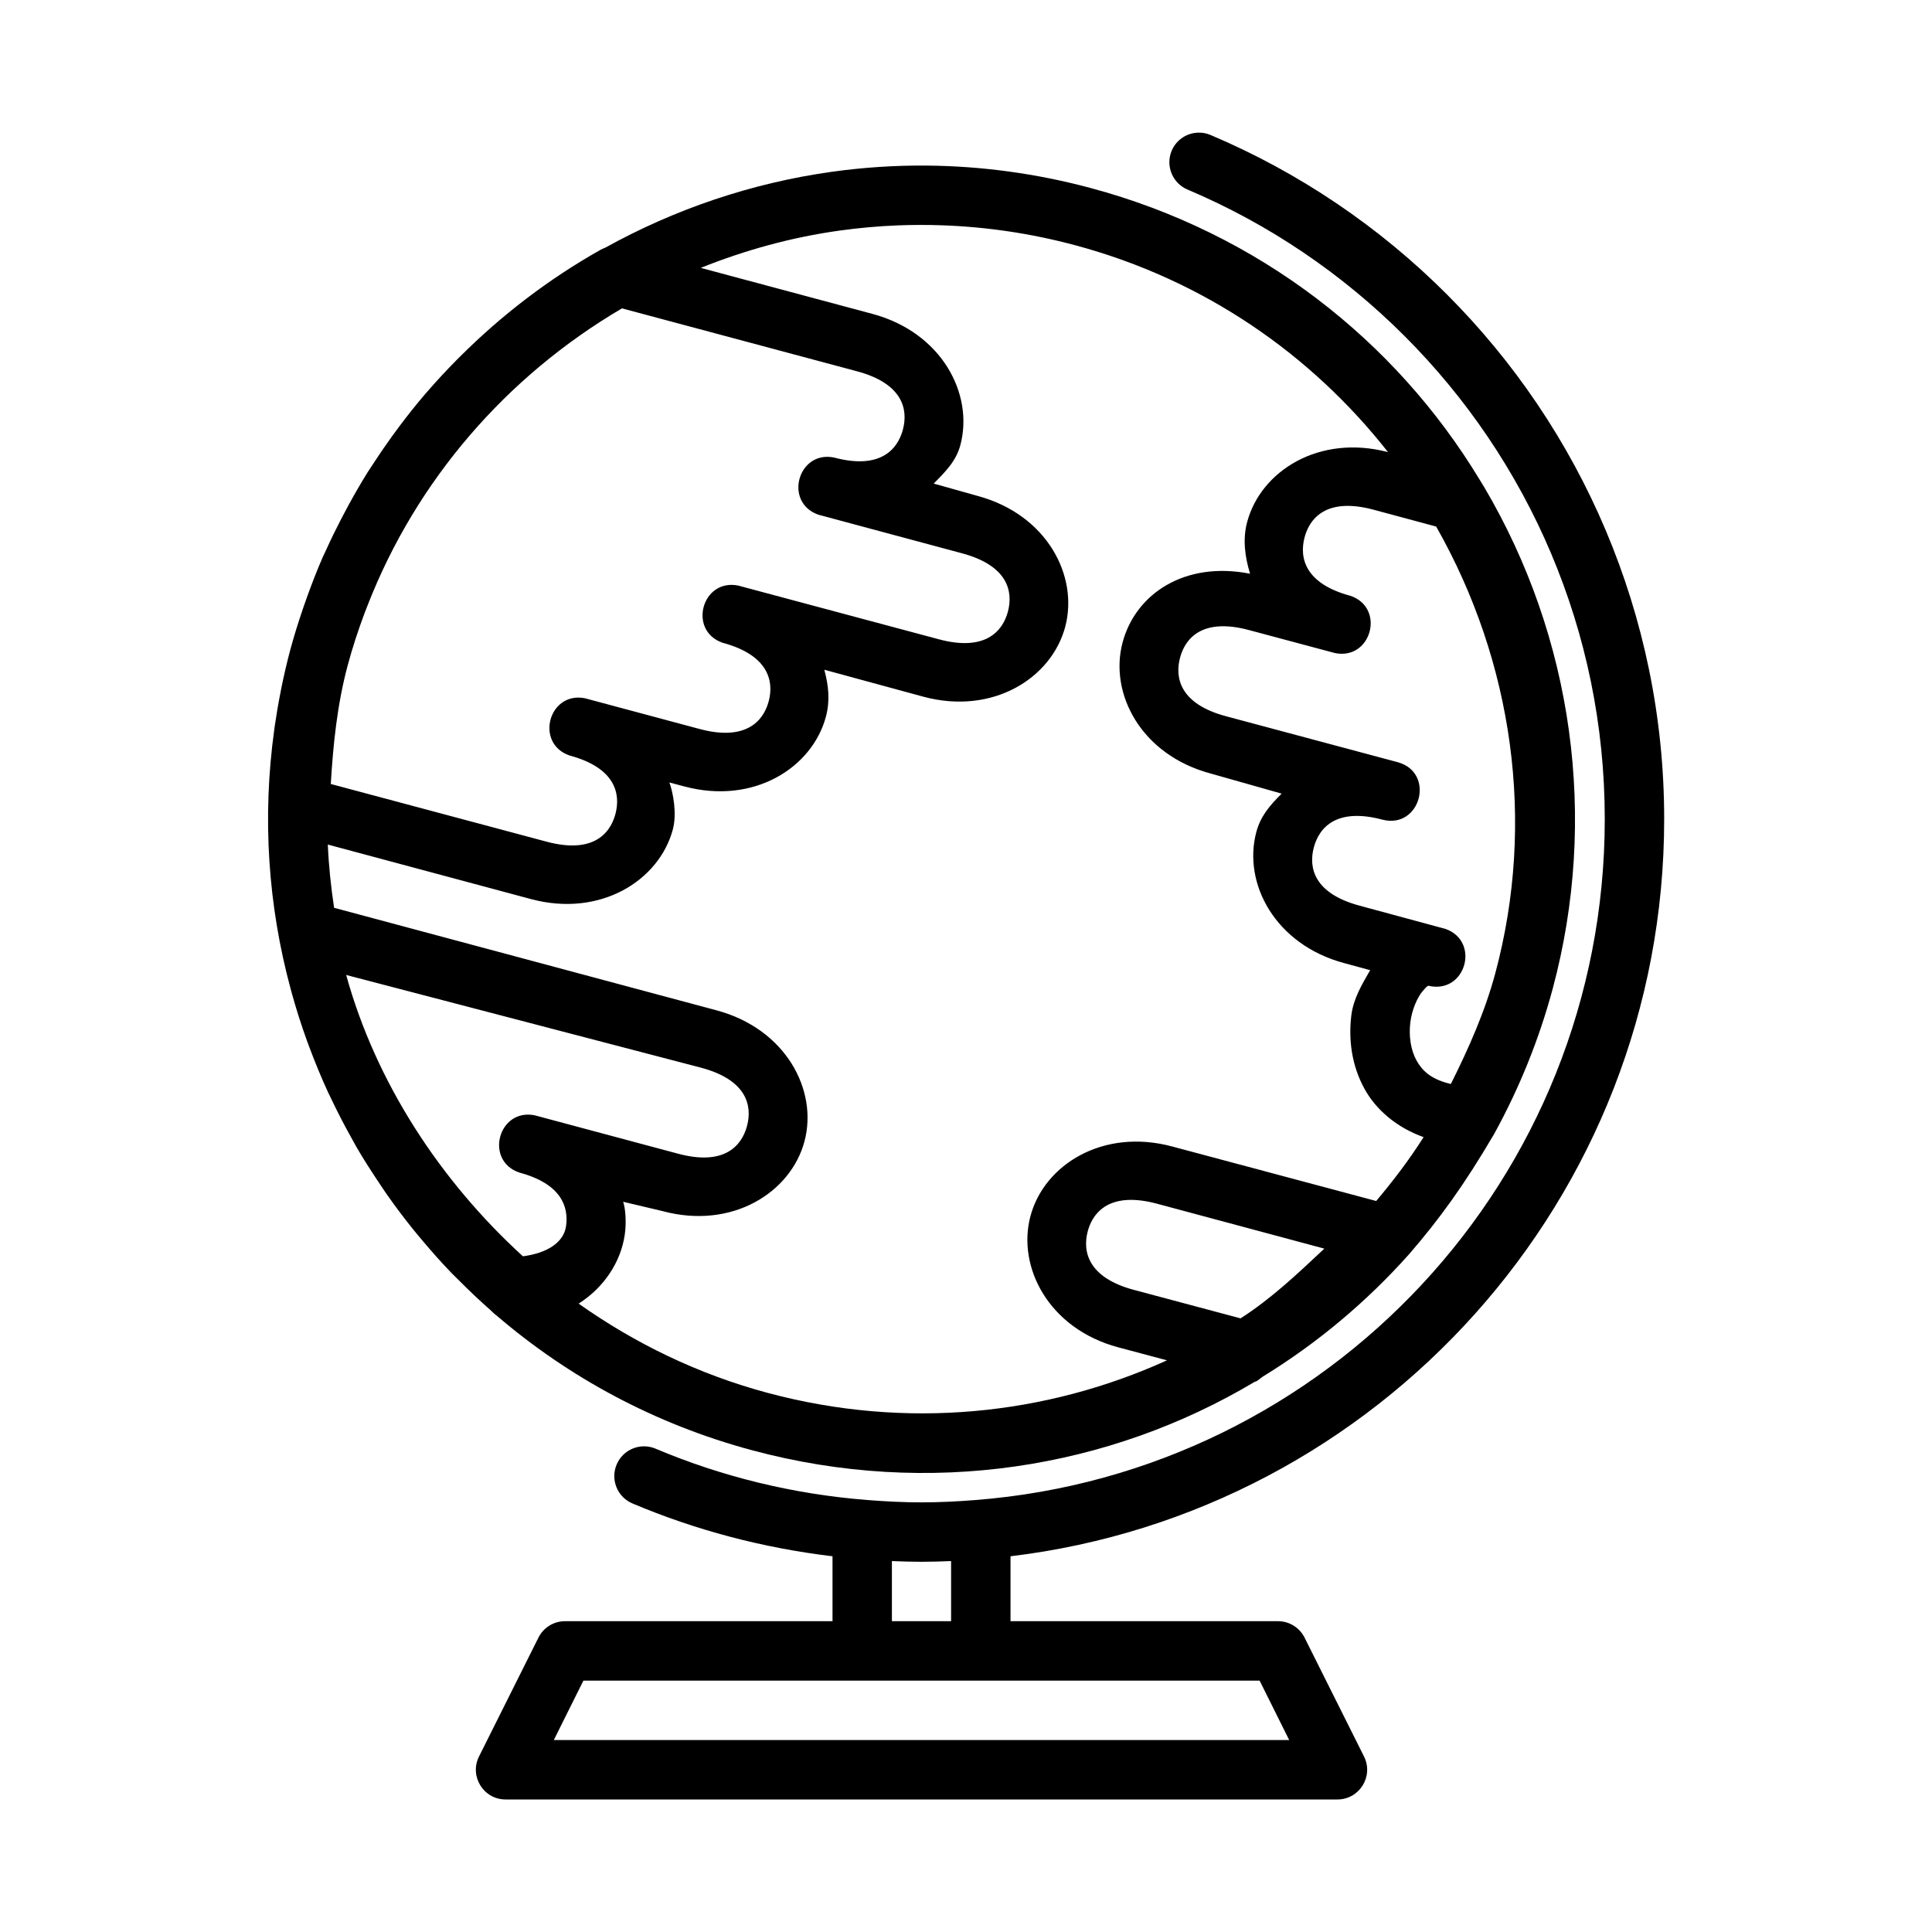
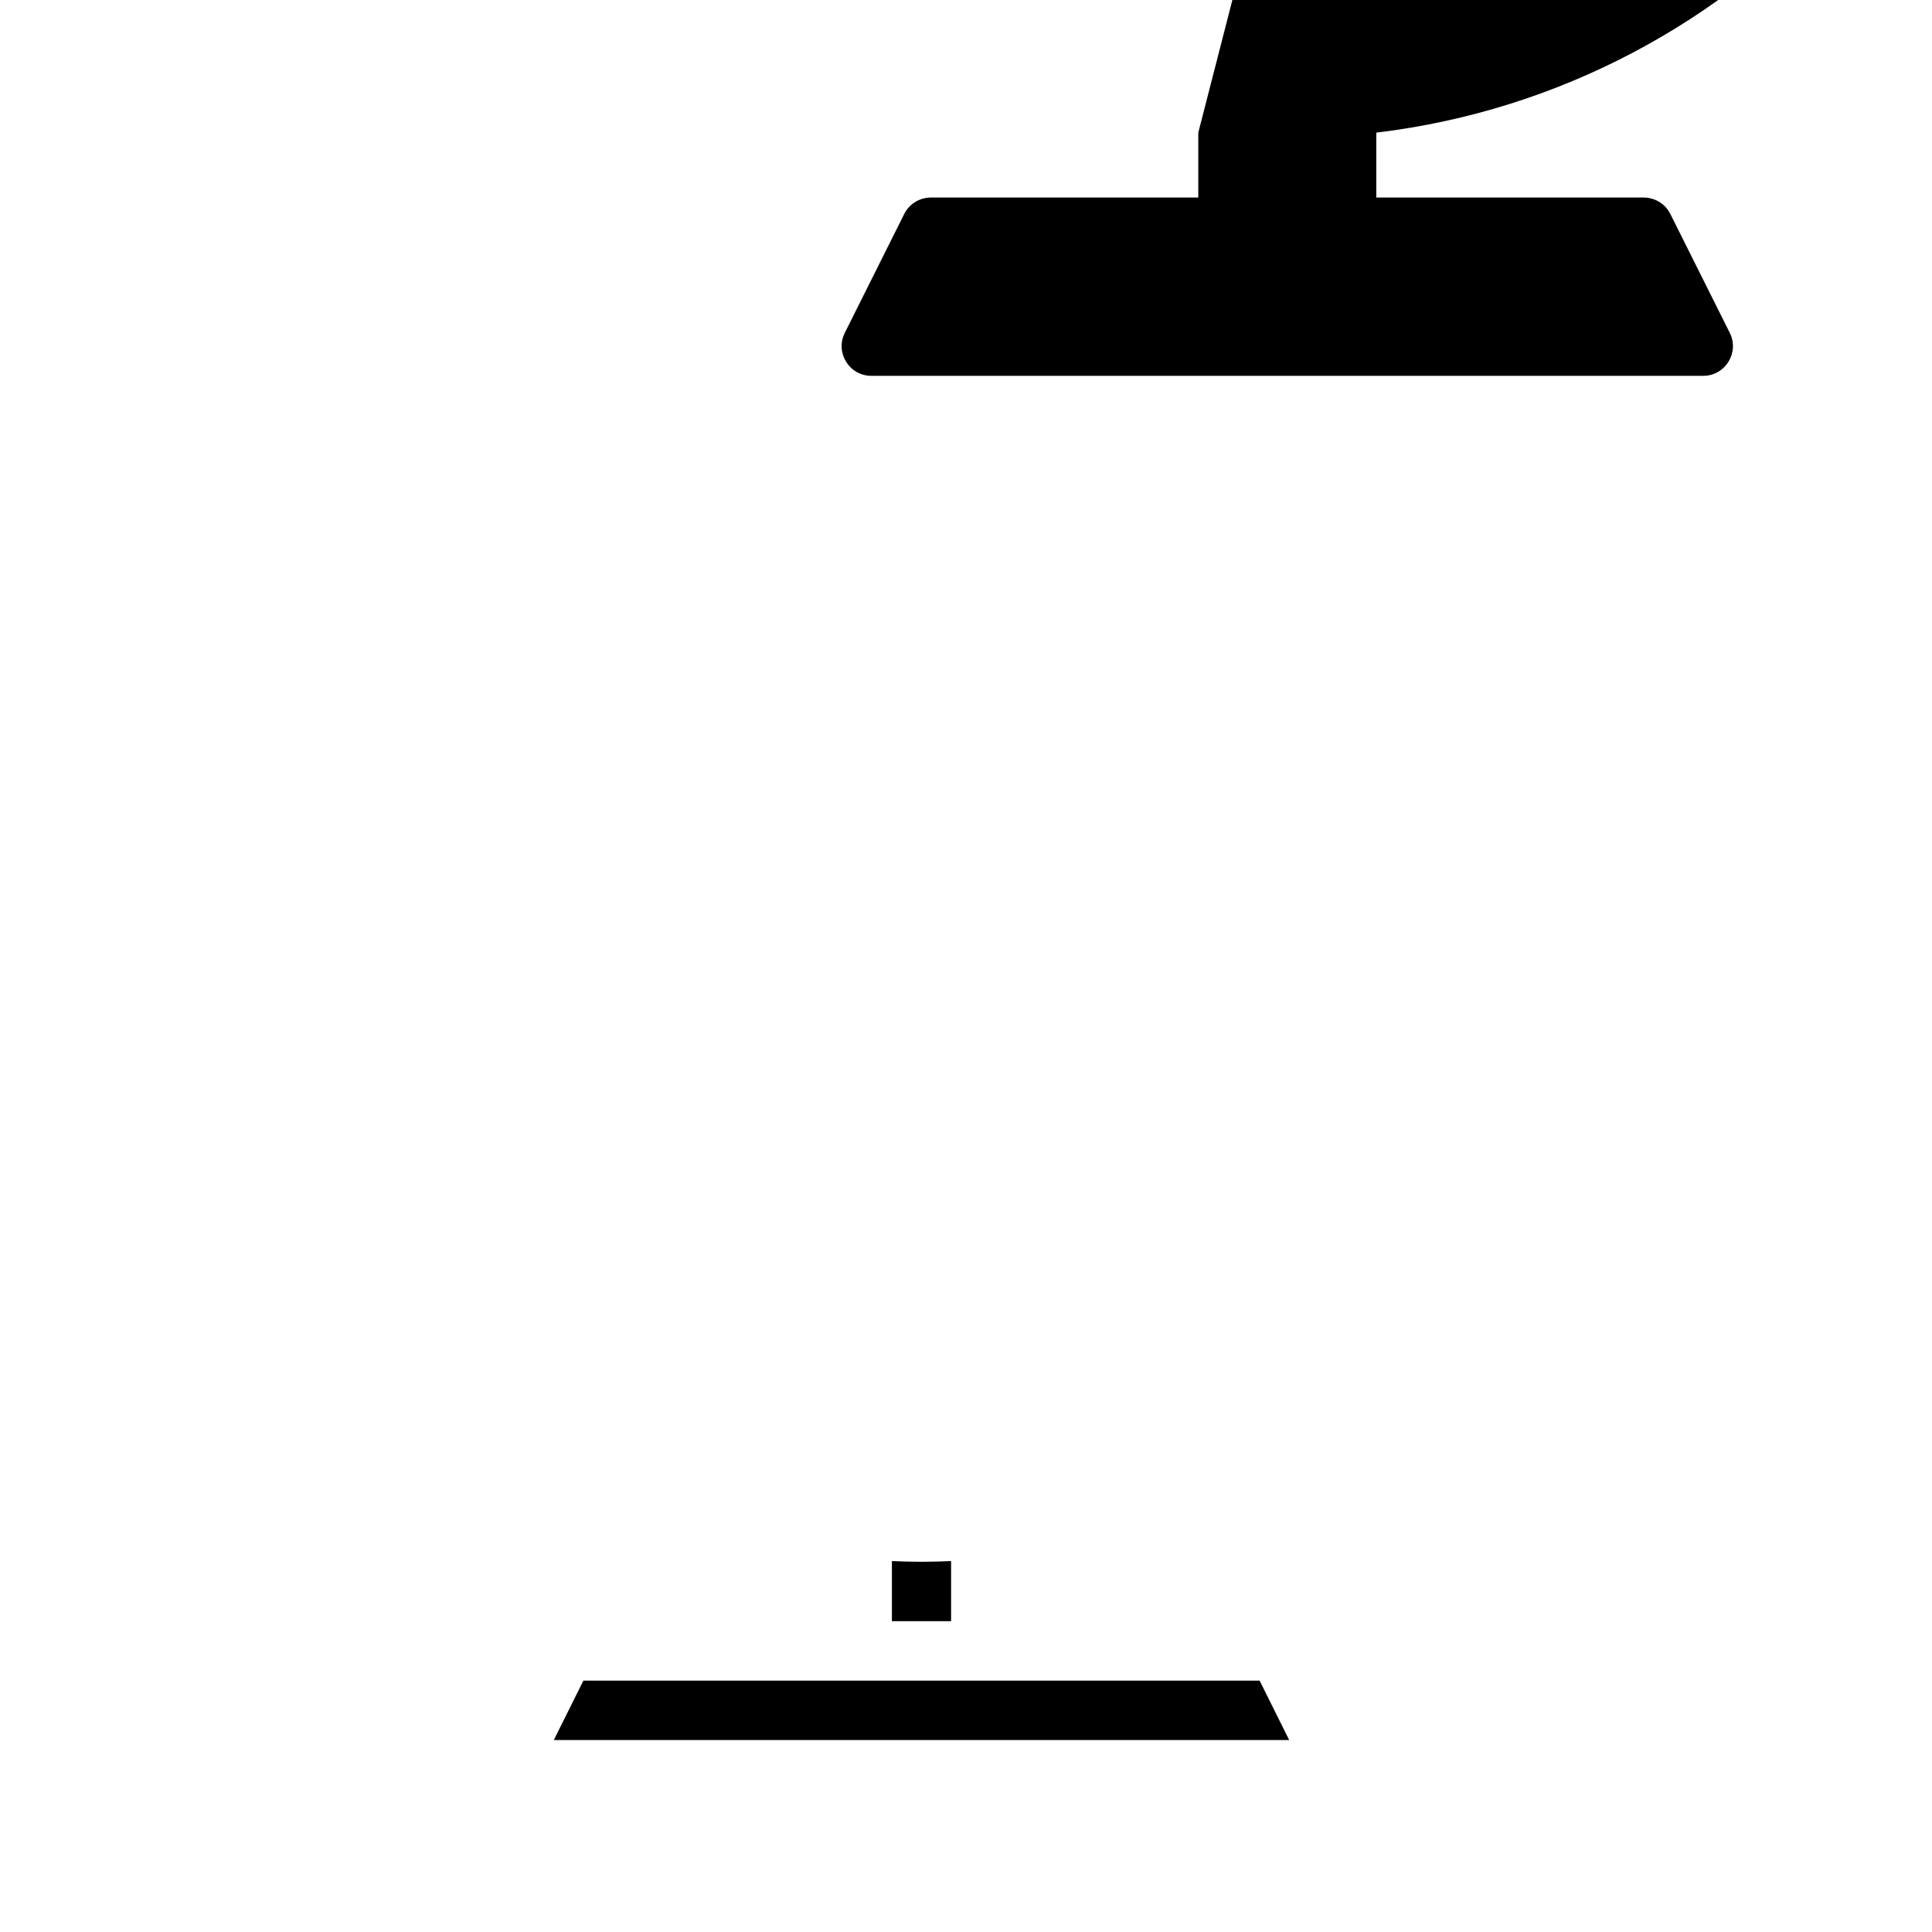
<svg xmlns="http://www.w3.org/2000/svg" fill="#000000" width="800px" height="800px" version="1.1" viewBox="144 144 512 512">
  <g>
-     <path d="m461.56 179.15c-0.18 0.004-0.359 0.012-0.535 0.031-2.887 0.266-5.391 2.098-6.519 4.766-1.672 4 0.203 8.598 4.195 10.285 21.656 9.16 41.133 22.434 57.52 38.82 16.387 16.387 29.664 35.926 38.82 57.582 9.16 21.656 14.238 45.41 14.238 70.434 0 95.285-73.414 173.2-166.82 180.46-4.734 0.375-9.504 0.613-14.25 0.613-4.746 0-9.508-0.242-14.238-0.613-19.82-1.547-38.754-6.223-56.258-13.625-3.996-1.672-8.59 0.195-10.285 4.184-1.715 4.016 0.172 8.66 4.195 10.348 16.625 7.031 34.426 11.77 53 13.992v17.203h-70.91c-2.981 0.008-5.699 1.699-7.027 4.367l-15.742 31.488c-2.613 5.227 1.18 11.379 7.023 11.391h220.48c5.844-0.012 9.641-6.164 7.027-11.391l-15.746-31.488c-1.328-2.668-4.047-4.359-7.027-4.367h-70.906v-17.203c97.492-11.684 173.23-94.746 173.23-195.36 0-27.152-5.555-53.035-15.516-76.586-9.961-23.551-24.324-44.727-42.129-62.527-17.801-17.805-39.039-32.23-62.59-42.191-1.02-0.43-2.121-0.641-3.231-0.613zm-81.195 378.55c2.606 0.102 5.211 0.188 7.844 0.188 2.629 0 5.234-0.082 7.84-0.188v15.93h-15.684zm-81.762 31.688h179.21l7.84 15.746h-194.89z" />
-     <path d="m389.84 187.88c-8.562-0.086-17.047 0.48-25.398 1.648-21.254 2.965-41.602 9.891-60.102 20.141-0.414 0.145-0.816 0.324-1.199 0.535-13.75 7.754-26.215 17.309-37.191 28.262-0.355 0.352-0.711 0.703-1.062 1.059-2.574 2.613-5.074 5.293-7.473 8.059-0.312 0.359-0.629 0.715-0.938 1.074-2.234 2.621-4.371 5.312-6.441 8.059-0.746 0.984-1.473 1.98-2.199 2.984-1.715 2.375-3.371 4.793-4.965 7.254-0.469 0.723-0.957 1.426-1.418 2.152-1.832 2.93-3.551 5.941-5.211 8.98-0.629 1.148-1.242 2.309-1.844 3.477-1.418 2.738-2.773 5.512-4.043 8.332-0.27 0.594-0.57 1.168-0.832 1.766-1.52 3.477-2.887 7.027-4.18 10.609-0.316 0.879-0.621 1.762-0.926 2.644-1.281 3.738-2.477 7.508-3.504 11.348-0.879 3.273-1.629 6.547-2.305 9.824-0.082 0.398-0.152 0.801-0.23 1.199-0.598 2.984-1.105 5.969-1.539 8.949-0.051 0.344-0.09 0.688-0.141 1.031-3.285 23.52-1.621 46.852 4.324 68.801 0.09 0.34 0.184 0.68 0.273 1.016 1.195 4.305 2.543 8.559 4.059 12.746 0.223 0.609 0.453 1.211 0.68 1.816 1.492 3.988 3.109 7.914 4.887 11.777 0.375 0.816 0.781 1.617 1.168 2.426 1.531 3.184 3.156 6.328 4.875 9.41 0.504 0.91 0.988 1.824 1.508 2.723 1.82 3.141 3.781 6.188 5.797 9.211 0.816 1.227 1.625 2.453 2.473 3.656 2.074 2.945 4.234 5.812 6.488 8.625 0.938 1.168 1.895 2.316 2.863 3.461 2.41 2.856 4.902 5.664 7.5 8.363 0.699 0.723 1.43 1.41 2.137 2.121 2.629 2.641 5.332 5.203 8.137 7.672 0.391 0.348 0.738 0.734 1.137 1.078 0.105 0.086 0.211 0.168 0.32 0.246l0.016 0.016c0.062 0.047 0.125 0.094 0.188 0.137 19.07 16.383 42 28.859 67.879 35.793 46.852 12.555 94.488 4.867 133.09-18.156 0.871-0.184 1.441-0.957 2.199-1.414 14.406-8.828 27.449-19.777 38.699-32.379 8.039-9.285 14.66-18.391 22.602-31.949 6.672-12.152 11.887-25.051 15.484-38.438 0.008-0.031 0.02-0.062 0.027-0.094 12.043-44.957 5.438-92.898-18.25-132.96-0.426-0.727-0.719-1.191-1.227-1.996-22.227-36.684-58.309-65.176-103.02-77.152-14.422-3.867-28.902-5.793-43.172-5.938zm3.703 15.824c11.719 0.398 23.57 2.117 35.395 5.289 34.215 9.164 62.609 28.992 82.902 54.824-18.285-4.797-33.711 5.004-37.328 18.512-1.211 4.512-0.633 9.125 0.766 13.715-17.246-3.402-30.312 5.262-33.777 18.191-3.633 13.559 4.918 29.82 23.293 34.746l18.852 5.336c-3.164 3.164-5.574 5.957-6.707 10.176-3.633 13.562 4.934 29.824 23.309 34.75l6.859 1.859c-2.16 3.766-4.449 7.516-4.996 12.023-0.77 6.316 0.066 13.195 3.488 19.418 3.074 5.59 8.555 10.266 15.668 12.809-3.789 5.992-8.059 11.57-12.562 16.926l-54.074-14.449c-18.375-4.926-33.91 4.859-37.543 18.418-3.637 13.559 4.871 29.887 23.246 34.809l12.93 3.445c-32.027 14.527-69.098 18.469-105.78 8.641-18.559-4.973-35.328-13.195-50.137-23.664 6.672-4.262 11.203-10.98 12.238-18.402 0.449-3.219 0.164-6.867-0.445-8.594l10.5 2.488c18.375 4.926 33.914-4.922 37.547-18.48 3.633-13.559-4.934-29.824-23.309-34.746l-101.34-27.168c-0.836-5.531-1.426-11.113-1.664-16.758l53.844 14.449c18.379 4.926 33.961-4.902 37.594-18.465 1.125-4.203 0.047-9.887-0.922-12.438l3.949 1.047c18.379 4.922 33.898-4.922 37.531-18.48 1.125-4.203 0.727-8.137-0.414-12.441l26.277 7.152c18.375 4.922 33.91-4.922 37.543-18.48 3.633-13.562-4.871-29.824-23.246-34.75l-11.594-3.258c3.133-3.156 5.934-5.969 7.059-10.164 3.633-13.559-4.934-29.887-23.309-34.809l-45.48-12.191c11.766-4.719 24.098-8.121 36.824-9.887 5.062-0.703 10.188-1.164 15.344-1.371 3.867-0.152 7.766-0.164 11.668-0.027zm-84.715 22.016 62.301 16.68c12.039 3.227 13.605 10.02 12.145 15.469-1.461 5.449-6.211 10.605-18.25 7.379-9.621-1.93-13.395 11.957-4.121 15.16l38.055 10.227c12.039 3.227 13.605 10.016 12.145 15.465-1.457 5.449-6.254 10.547-18.293 7.32l-53.184-14.238c-9.621-1.93-13.395 11.953-4.121 15.16 12.039 3.227 13.668 10.062 12.207 15.516-1.461 5.449-6.269 10.559-18.312 7.332l-30.395-8.148c-9.621-1.879-13.332 12-4.059 15.176 12.039 3.227 13.605 10.062 12.145 15.512-1.457 5.449-6.211 10.547-18.25 7.32l-57.18-15.285c0.629-10.598 1.727-21.16 4.477-31.426 1.262-4.715 2.785-9.324 4.473-13.852 0.273-0.742 0.578-1.465 0.859-2.199 12.848-32.898 36.633-60.516 67.359-78.566zm191.42 52.367c2.164-0.109 4.727 0.176 7.734 0.984l16.621 4.473c20.406 35.938 26.395 78.324 15.684 118.31-2.742 10.238-7.059 19.941-11.793 29.41l-0.754-0.184c-4.648-1.246-6.875-3.367-8.379-6.102-1.504-2.738-2.047-6.445-1.613-9.996 0.43-3.547 1.941-6.789 3.305-8.363s1.348-1.445 1.984-1.277c9.52 1.738 13.172-11.906 4.059-15.16l-22.773-6.164c-12.039-3.227-13.605-10.004-12.145-15.453 1.461-5.449 6.195-10.559 18.234-7.332 10.035 2.523 14.031-12.395 4.074-15.223l-45.617-12.207c-12.039-3.227-13.605-10.062-12.145-15.512 1.457-5.449 6.211-10.547 18.25-7.32l22.832 6.106c9.645 1.93 13.391-12.016 4.074-15.176-12.039-3.227-13.609-10.066-12.148-15.516 1.098-4.086 4.035-7.973 10.516-8.301zm-264.51 124.29 94.082 24.582c12.039 3.227 13.605 10.004 12.145 15.453-1.461 5.449-6.211 10.559-18.25 7.336l-38.008-10.18c-9.645-1.93-13.391 12.016-4.074 15.176 11.105 2.973 13.094 9.047 12.379 14.176-0.609 4.371-5.035 7.18-11.441 8.008-21.934-20.027-38.953-46.047-46.832-74.551zm207.09 59.625c2.168-0.109 4.727 0.176 7.734 0.98l44.402 11.918c-7.035 6.598-14.059 13.27-22.199 18.48l-28.289-7.551c-12.039-3.223-13.668-10.078-12.211-15.527 1.098-4.086 4.066-7.973 10.562-8.301z" />
+     <path d="m461.56 179.15v17.203h-70.91c-2.981 0.008-5.699 1.699-7.027 4.367l-15.742 31.488c-2.613 5.227 1.18 11.379 7.023 11.391h220.48c5.844-0.012 9.641-6.164 7.027-11.391l-15.746-31.488c-1.328-2.668-4.047-4.359-7.027-4.367h-70.906v-17.203c97.492-11.684 173.23-94.746 173.23-195.36 0-27.152-5.555-53.035-15.516-76.586-9.961-23.551-24.324-44.727-42.129-62.527-17.801-17.805-39.039-32.23-62.59-42.191-1.02-0.43-2.121-0.641-3.231-0.613zm-81.195 378.55c2.606 0.102 5.211 0.188 7.844 0.188 2.629 0 5.234-0.082 7.84-0.188v15.93h-15.684zm-81.762 31.688h179.21l7.84 15.746h-194.89z" />
  </g>
</svg>